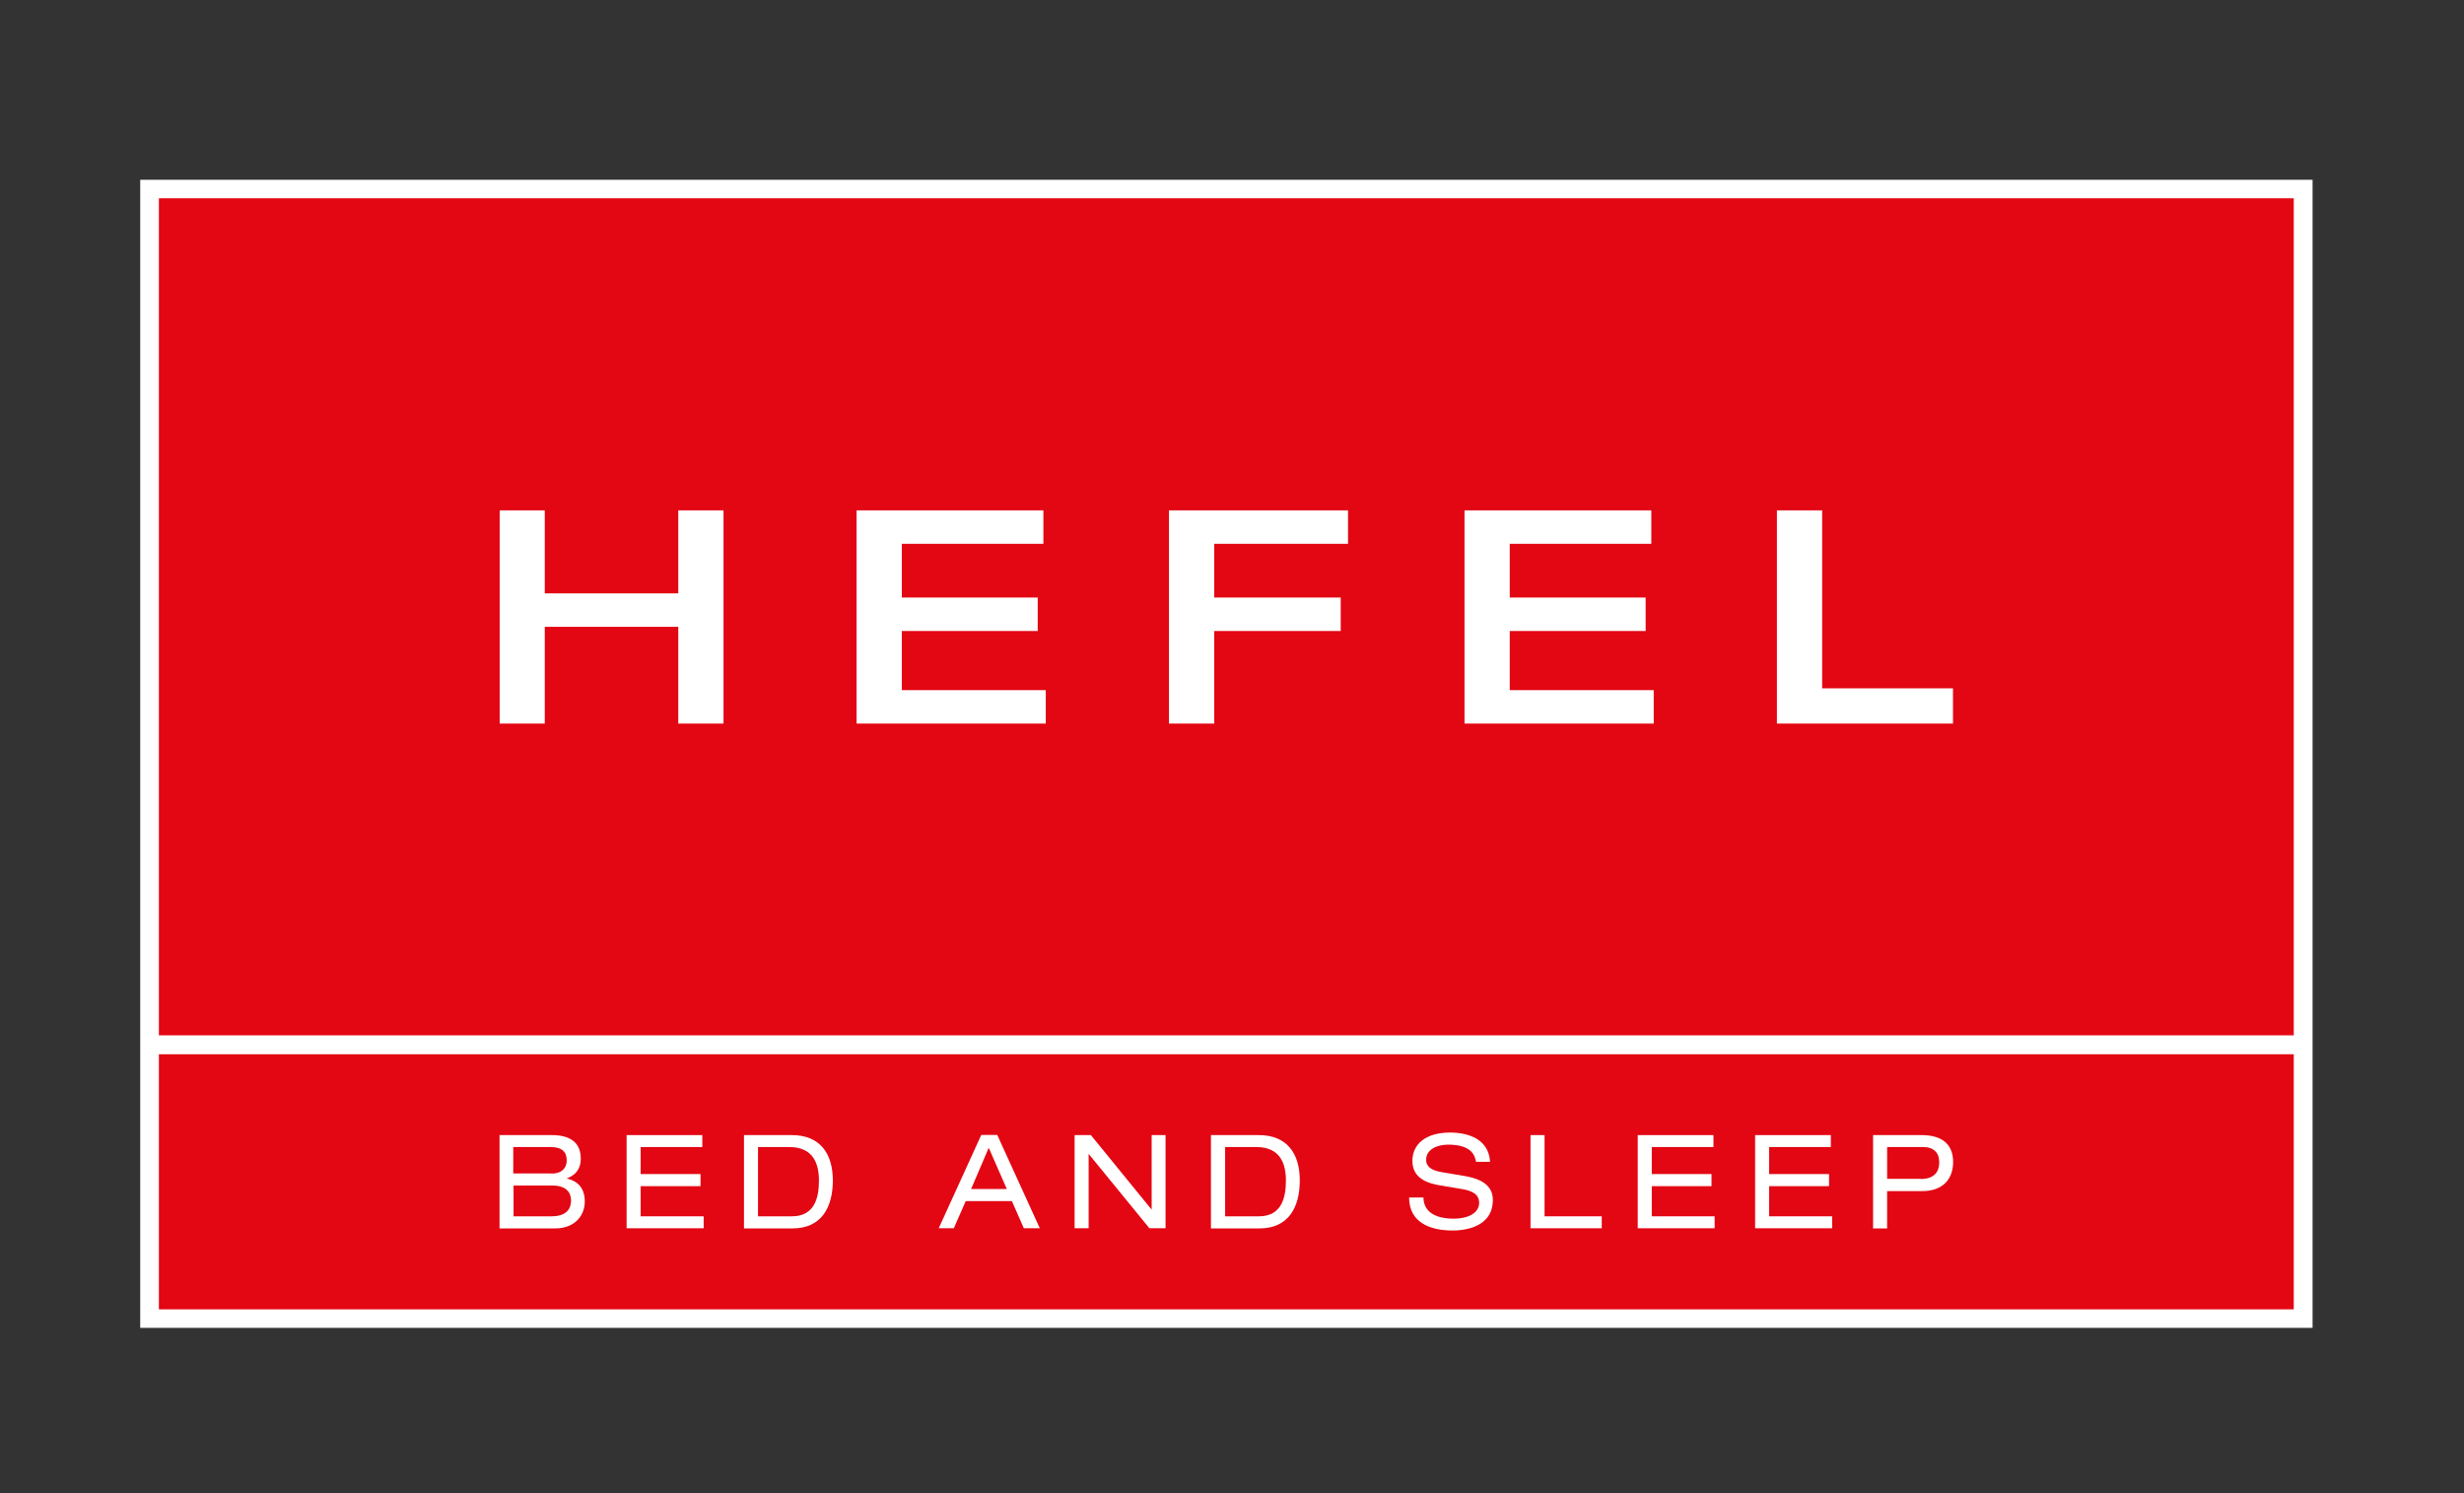
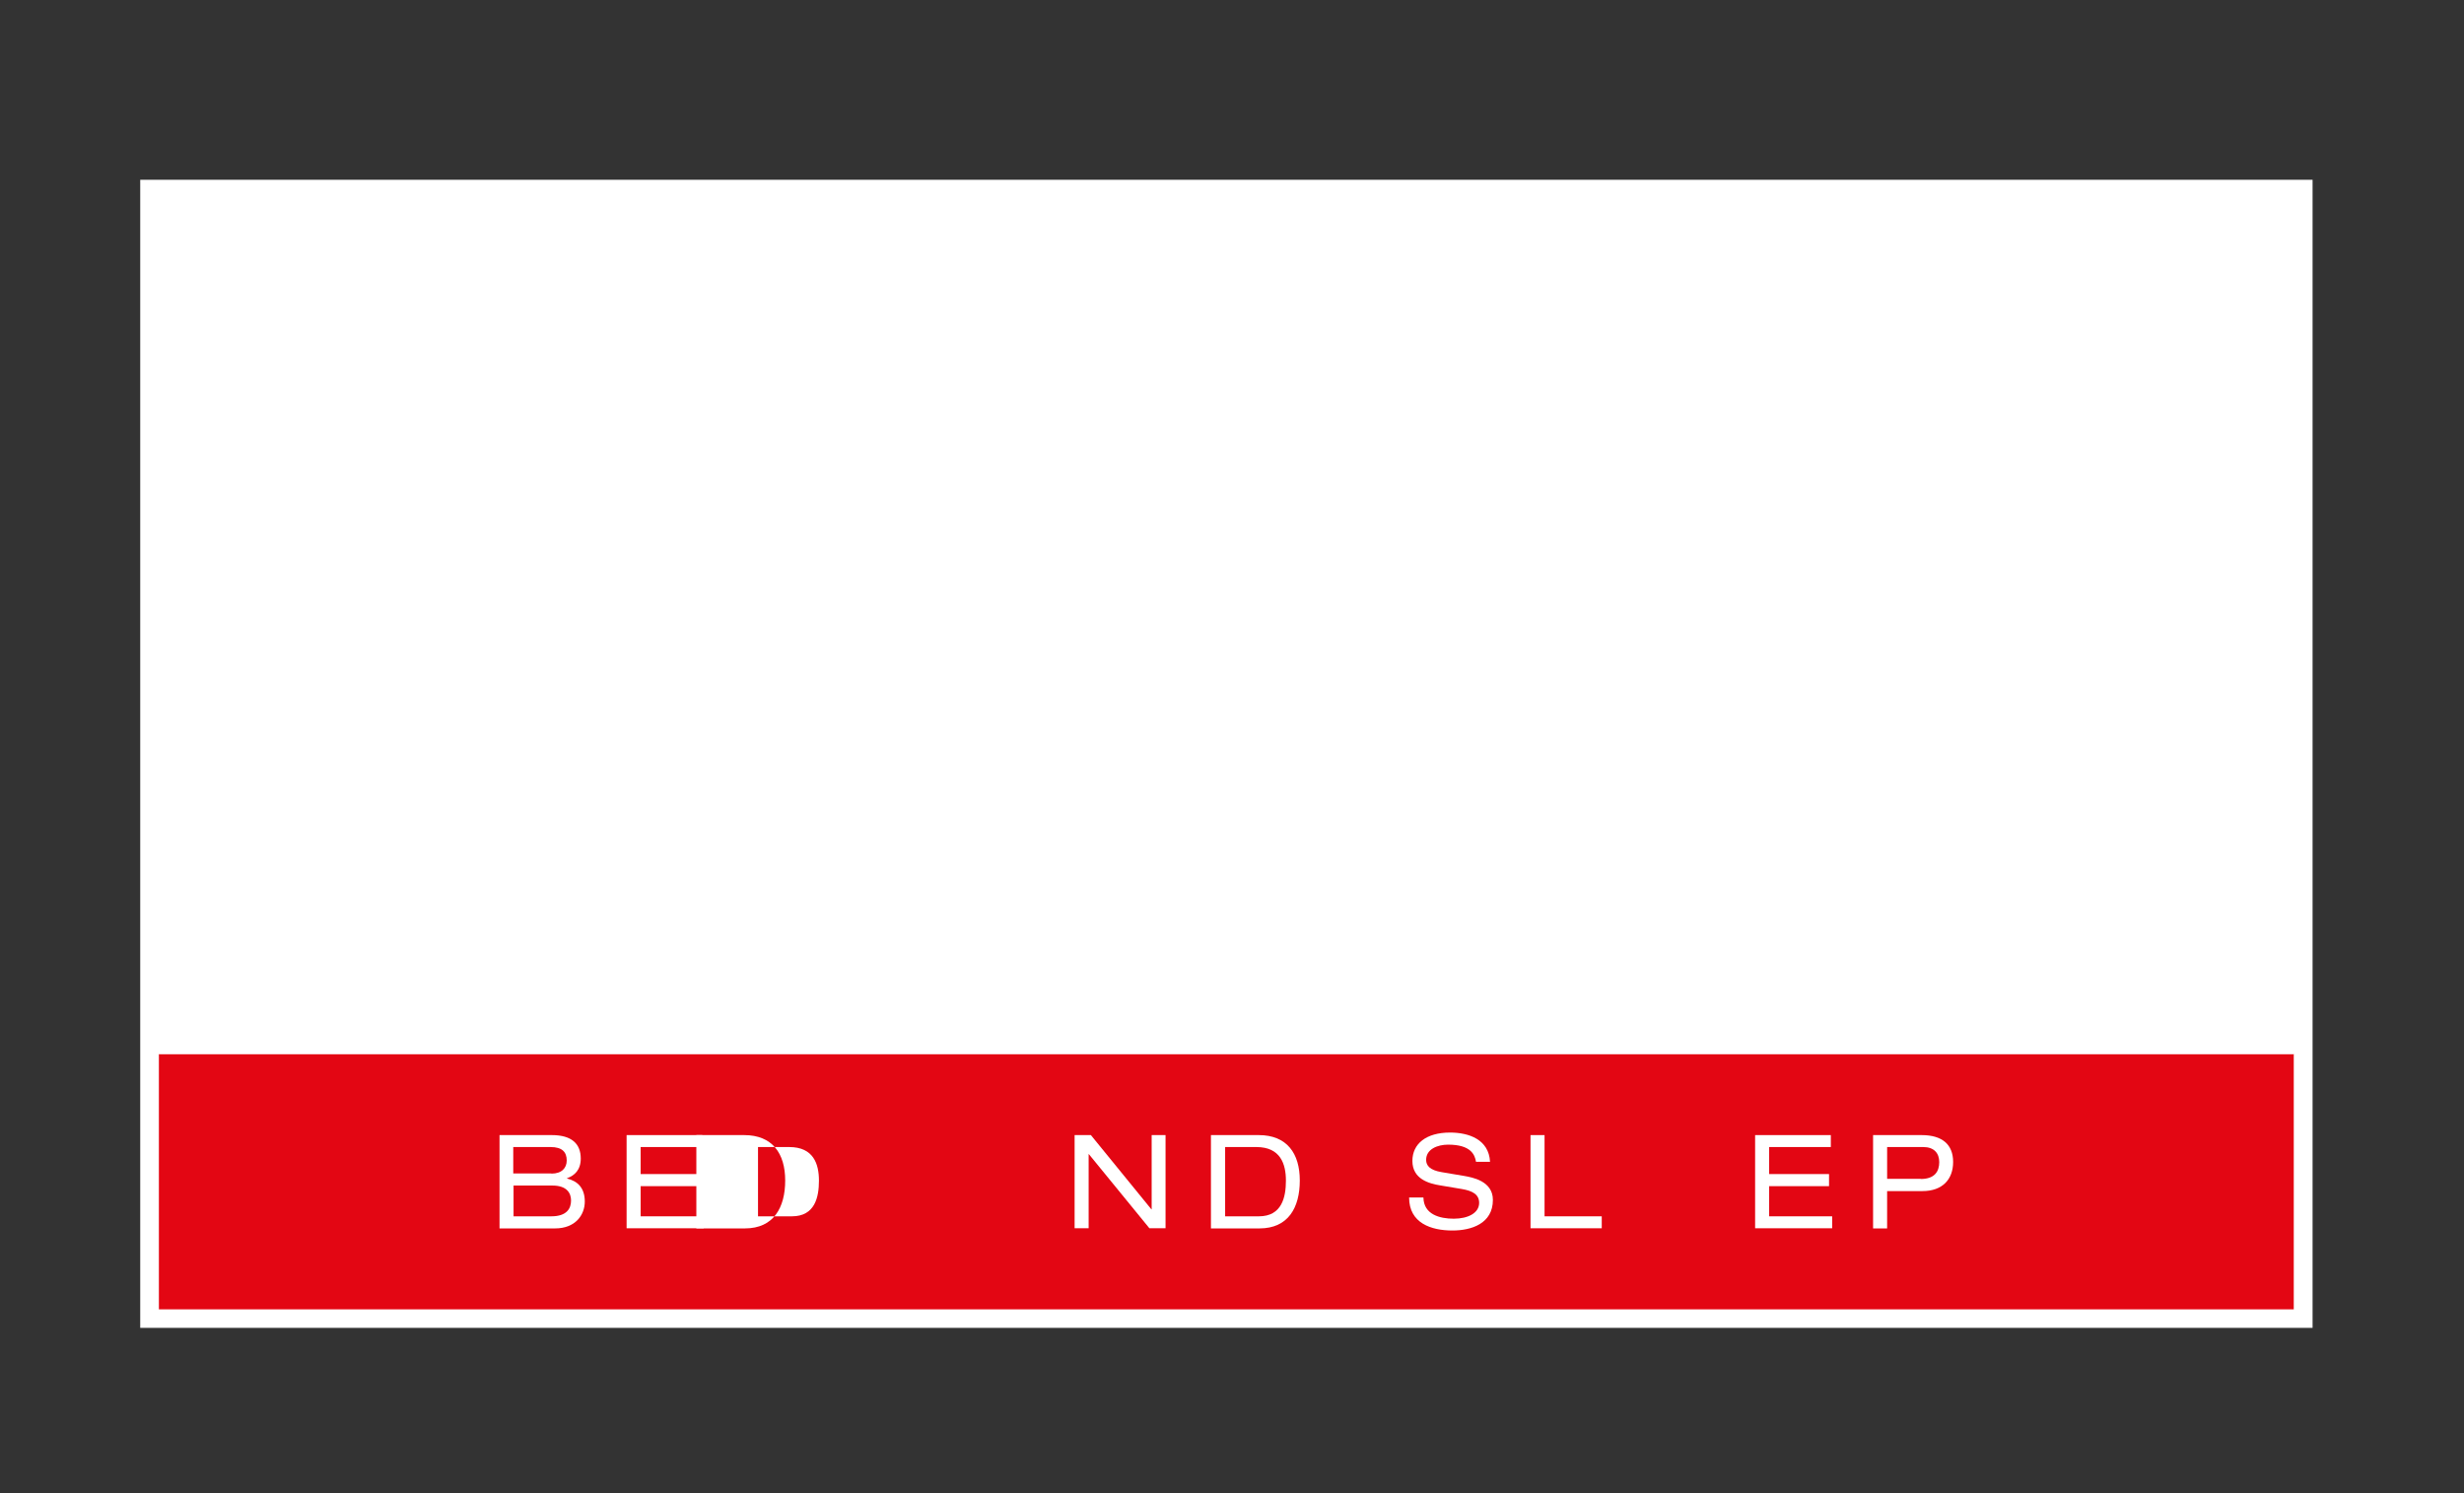
<svg xmlns="http://www.w3.org/2000/svg" baseProfile="tiny" id="Ebene_1" version="1.2" viewBox="0 0 165 100">
  <rect x="0" y="0" width="165" height="100" fill="#333333" stroke="none" />
  <rect fill="#fff" height="76.89" width="145.47" x="9.39" y="12.04" />
  <rect fill="#e30613" height="17.1" width="142.96" x="10.64" y="70.59" />
-   <rect fill="#e30613" height="56.07" width="142.96" x="10.64" y="13.28" />
  <polygon fill="#fff" points="33.46 34.18 36.48 34.18 36.48 39.74 45.42 39.74 45.42 34.18 48.45 34.18 48.45 48.46 45.42 48.46 45.42 41.98 36.48 41.98 36.48 48.46 33.46 48.46 33.46 34.18" />
  <polygon fill="#fff" points="57.36 34.18 69.87 34.18 69.87 36.42 60.39 36.42 60.39 40.02 69.49 40.02 69.49 42.26 60.39 42.26 60.39 46.22 70.03 46.22 70.03 48.46 57.36 48.46 57.36 34.18" />
-   <polygon fill="#fff" points="78.28 34.18 90.27 34.18 90.27 36.42 81.31 36.42 81.31 40.02 89.78 40.02 89.78 42.26 81.31 42.26 81.31 48.46 78.28 48.46 78.28 34.18" />
-   <polygon fill="#fff" points="98.07 34.18 110.58 34.18 110.58 36.42 101.1 36.42 101.1 40.02 110.2 40.02 110.2 42.26 101.1 42.26 101.1 46.22 110.74 46.22 110.74 48.46 98.07 48.46 98.07 34.18" />
  <polygon fill="#fff" points="118.99 34.18 122.02 34.18 122.02 46.1 130.78 46.1 130.78 48.46 118.99 48.46 118.99 34.18" />
  <path d="M36.92,81.46c1.04,0,1.32-.53,1.32-1.06,0-.49-.28-1-1.24-1h-2.61v2.06h2.53M36.93,78.6c.69,0,1.02-.38,1.02-.88,0-.57-.31-.9-1.08-.9h-2.5v1.77h2.55ZM33.45,76.02h3.5c1.34,0,1.94.59,1.94,1.57,0,.76-.41,1.14-.92,1.32v.02c.72.17,1.19.64,1.19,1.54s-.63,1.8-1.99,1.8h-3.72v-6.25Z" fill="#fff" />
  <polygon fill="#fff" points="41.96 76.02 47.03 76.02 47.03 76.82 42.9 76.82 42.9 78.63 46.91 78.63 46.91 79.44 42.9 79.44 42.9 81.46 47.12 81.46 47.12 82.26 41.96 82.26 41.96 76.02" />
-   <path d="M53.03,81.46c1.54,0,1.81-1.28,1.81-2.39s-.36-2.25-1.99-2.25h-2.09v4.64h2.27M49.83,76.02h3.19c1.89,0,2.75,1.23,2.75,3.04s-.77,3.21-2.7,3.21h-3.25v-6.25Z" fill="#fff" />
-   <path d="M66.21,76.87l-1.18,2.76h2.39l-1.21-2.76ZM67.76,80.44h-3.09l-.8,1.82h-1.01l2.85-6.25h1.07l2.85,6.25h-1.07l-.8-1.82Z" fill="#fff" />
+   <path d="M53.03,81.46c1.54,0,1.81-1.28,1.81-2.39s-.36-2.25-1.99-2.25h-2.09v4.64h2.27M49.83,76.02c1.89,0,2.75,1.23,2.75,3.04s-.77,3.21-2.7,3.21h-3.25v-6.25Z" fill="#fff" />
  <polygon fill="#fff" points="72.91 77.29 72.9 77.29 72.9 82.26 71.96 82.26 71.96 76.02 73.05 76.02 77.1 80.99 77.12 80.99 77.12 76.02 78.05 76.02 78.05 82.26 76.97 82.26 72.91 77.29" />
  <path d="M84.3,81.46c1.54,0,1.81-1.28,1.81-2.39s-.36-2.25-1.98-2.25h-2.09v4.64h2.27M81.1,76.02h3.19c1.89,0,2.75,1.23,2.75,3.04s-.77,3.21-2.7,3.21h-3.25v-6.25Z" fill="#fff" />
  <path d="M95.32,80.21c.02,1.12,1.08,1.41,2.03,1.41s1.7-.38,1.7-1.06c0-.57-.45-.81-1.17-.93l-1.43-.24c-.75-.12-1.87-.42-1.87-1.64,0-1.14.91-1.9,2.52-1.9,1.26,0,2.6.46,2.68,1.96h-.94c-.08-.49-.36-1.15-1.87-1.15-.69,0-1.47.29-1.47,1.02,0,.39.26.69,1.03.82l1.54.26c.49.09,1.9.32,1.9,1.6,0,1.59-1.44,2.05-2.71,2.05-1.42,0-2.9-.49-2.9-2.21h.94" fill="#fff" />
  <polygon fill="#fff" points="102.49 76.02 103.43 76.02 103.43 81.46 107.26 81.46 107.26 82.26 102.49 82.26 102.49 76.02" />
-   <polygon fill="#fff" points="109.67 76.02 114.74 76.02 114.74 76.82 110.61 76.82 110.61 78.63 114.61 78.63 114.61 79.44 110.61 79.44 110.61 81.46 114.82 81.46 114.82 82.26 109.67 82.26 109.67 76.02" />
  <polygon fill="#fff" points="117.53 76.02 122.6 76.02 122.6 76.82 118.47 76.82 118.47 78.63 122.48 78.63 122.48 79.44 118.47 79.44 118.47 81.46 122.69 81.46 122.69 82.26 117.53 82.26 117.53 76.02" />
  <path d="M128.62,78.96c.93,0,1.24-.5,1.24-1.13,0-.6-.35-1.01-1.07-1.01h-2.42v2.13h2.25M125.43,76.02h3.25c1.38,0,2.11.63,2.11,1.8s-.72,1.95-2.05,1.95h-2.37v2.5h-.94v-6.25Z" fill="#fff" />
  <rect fill="#fff" height="1.24" width="142.96" x="10.64" y="69.35" />
</svg>